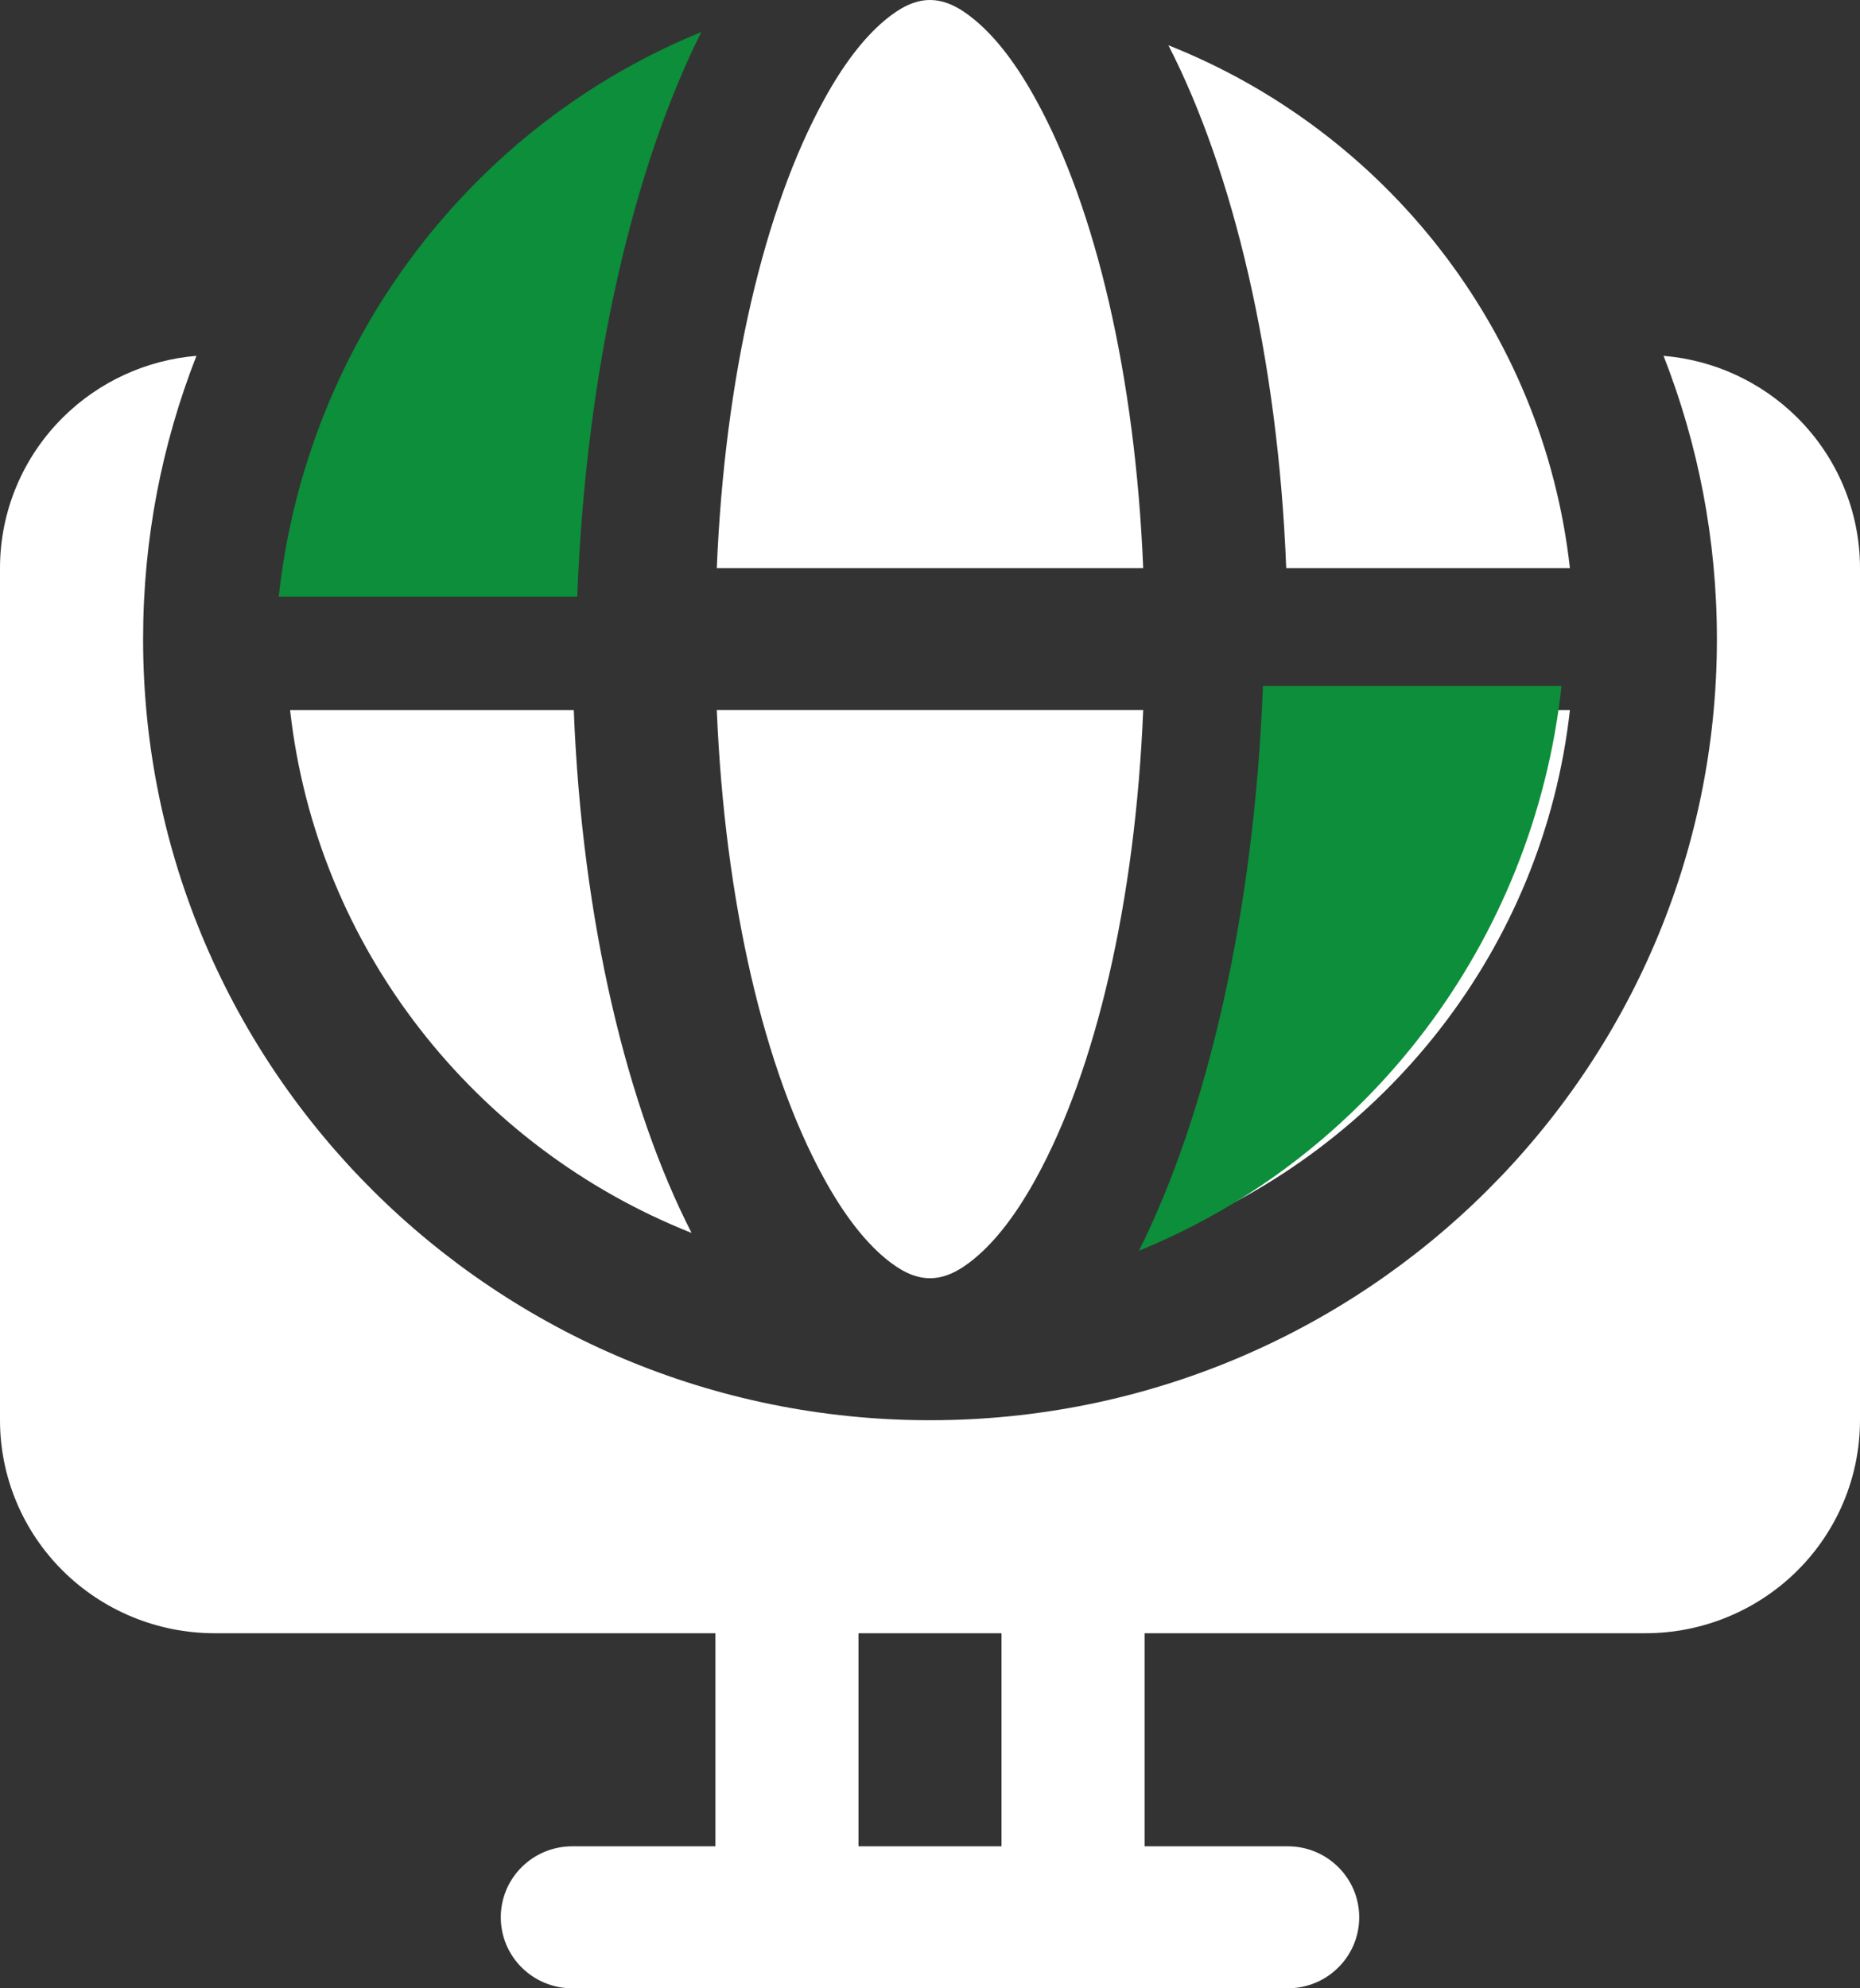
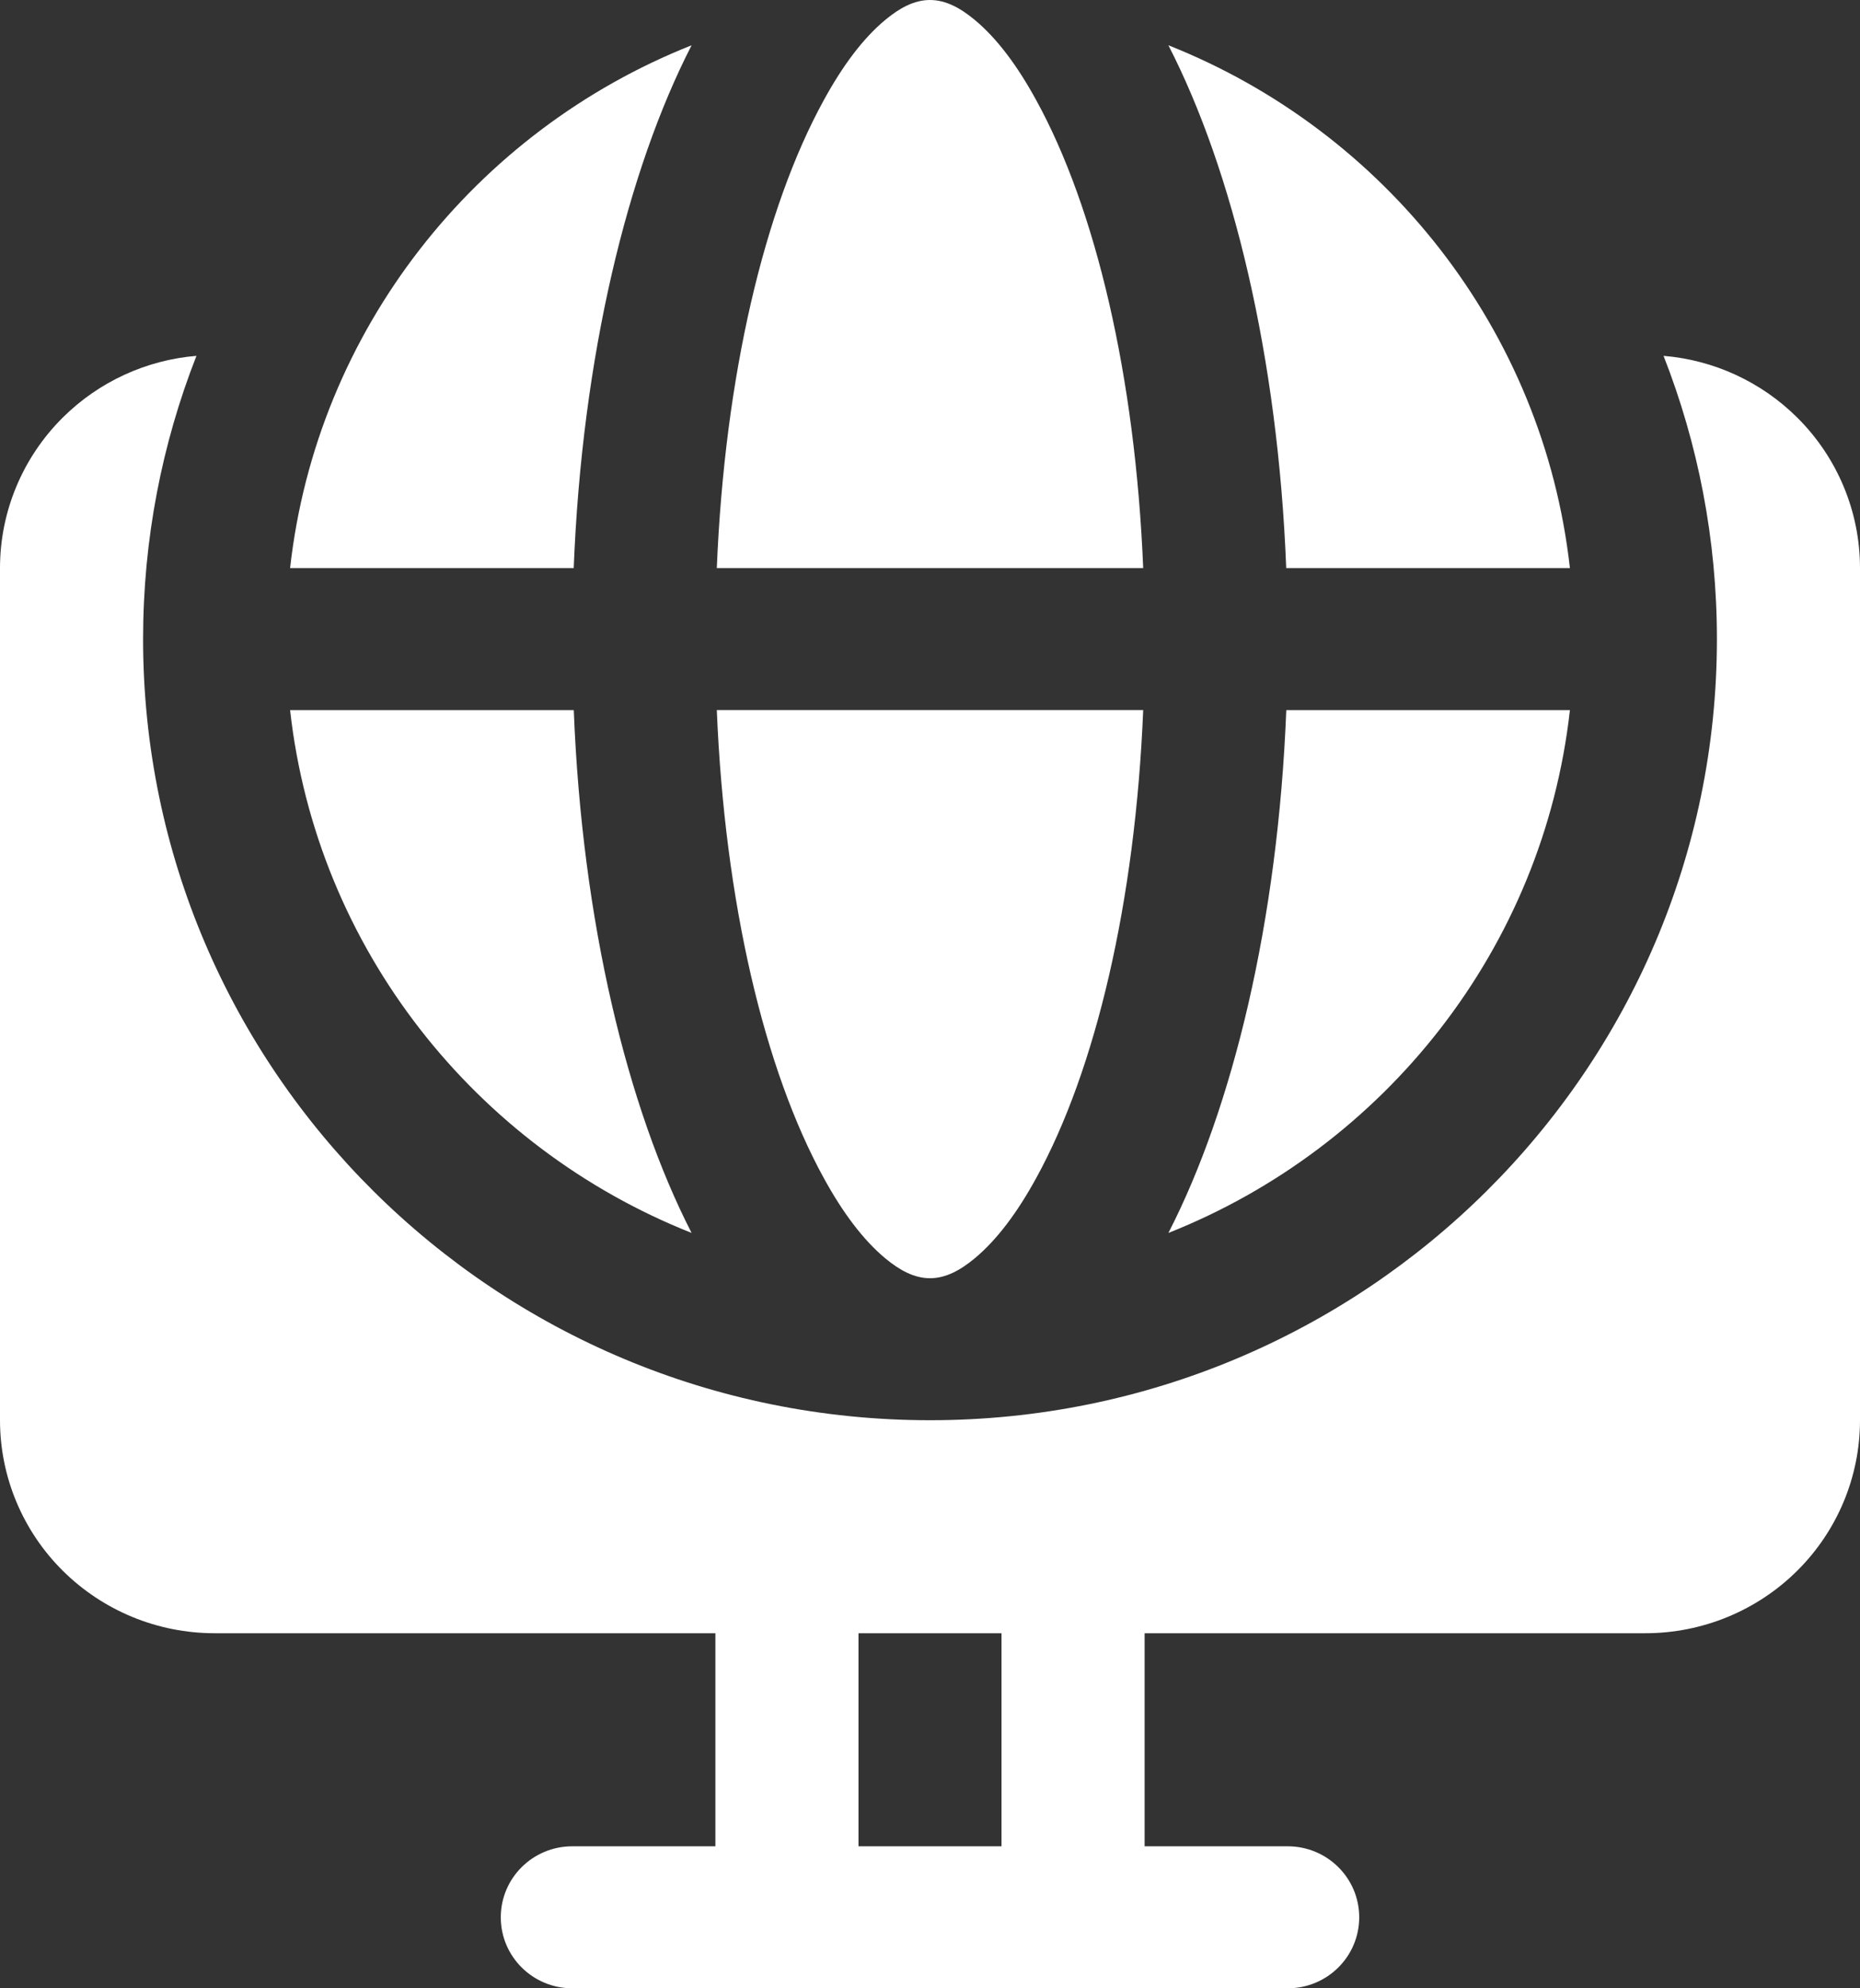
<svg xmlns="http://www.w3.org/2000/svg" width="29" height="31" viewBox="0 0 29 31" fill="none">
  <rect x="0" y="0" width="29" height="31" fill="#333333" stroke="none" />
  <path fill-rule="evenodd" clip-rule="evenodd" d="M25.937 5.548C26.72 5.613 27.459 5.952 28.02 6.509C28.647 7.131 29 7.976 29 8.857V22.143C29 23.024 28.647 23.869 28.02 24.491C27.392 25.114 26.541 25.464 25.654 25.464H17.846V28.786H20.077C20.693 28.786 21.192 29.281 21.192 29.893C21.192 30.505 20.693 31 20.077 31H8.923C8.307 31 7.808 30.505 7.808 29.893C7.808 29.281 8.307 28.786 8.923 28.786H11.154V25.464H3.346C2.459 25.464 1.608 25.114 0.98 24.491C0.353 23.869 0 23.024 0 22.143V8.857C0 7.976 0.353 7.131 0.98 6.509C1.541 5.952 2.28 5.613 3.063 5.548C2.526 6.917 2.231 8.407 2.231 9.964C2.231 16.686 7.728 22.143 14.5 22.143C21.272 22.143 26.769 16.686 26.769 9.964C26.769 8.407 26.474 6.917 25.937 5.548ZM15.615 28.786V25.464H13.385V28.786H15.615ZM4.523 8.857C4.937 5.144 7.41 2.043 10.783 0.706C9.781 2.658 9.075 5.559 8.945 8.857H4.523ZM18.217 0.706C21.59 2.043 24.063 5.144 24.477 8.857H20.054C19.925 5.559 19.22 2.659 18.217 0.706ZM24.477 11.072C24.063 14.784 21.59 17.886 18.217 19.223C19.22 17.27 19.925 14.37 20.055 11.072H24.477ZM10.783 19.223C7.41 17.886 4.937 14.785 4.523 11.072H8.946C9.075 14.369 9.781 17.27 10.783 19.223ZM14.5 0C14.747 0 14.974 0.125 15.196 0.309C15.546 0.599 15.864 1.028 16.155 1.56C17.084 3.249 17.701 5.866 17.824 8.857H11.176C11.299 5.867 11.916 3.25 12.845 1.56C13.136 1.028 13.454 0.599 13.804 0.309C14.026 0.125 14.253 0 14.5 0ZM14.5 19.929C14.253 19.929 14.026 19.804 13.804 19.62C13.454 19.329 13.136 18.9 12.845 18.369C11.916 16.679 11.299 14.062 11.176 11.071H17.824C17.701 14.062 17.084 16.679 16.155 18.369C15.864 18.9 15.546 19.329 15.196 19.62C14.974 19.804 14.747 19.929 14.5 19.929Z" fill="white" />
-   <path fill-rule="evenodd" clip-rule="evenodd" d="M4.346 9.304C4.782 5.294 7.384 1.944 10.934 0.5C9.879 2.609 9.136 5.742 9 9.304H4.346ZM24.346 10.696C23.91 14.706 21.307 18.056 17.758 19.5C18.812 17.391 19.555 14.258 19.691 10.696H24.346Z" fill="#0C8E3A" />
</svg>